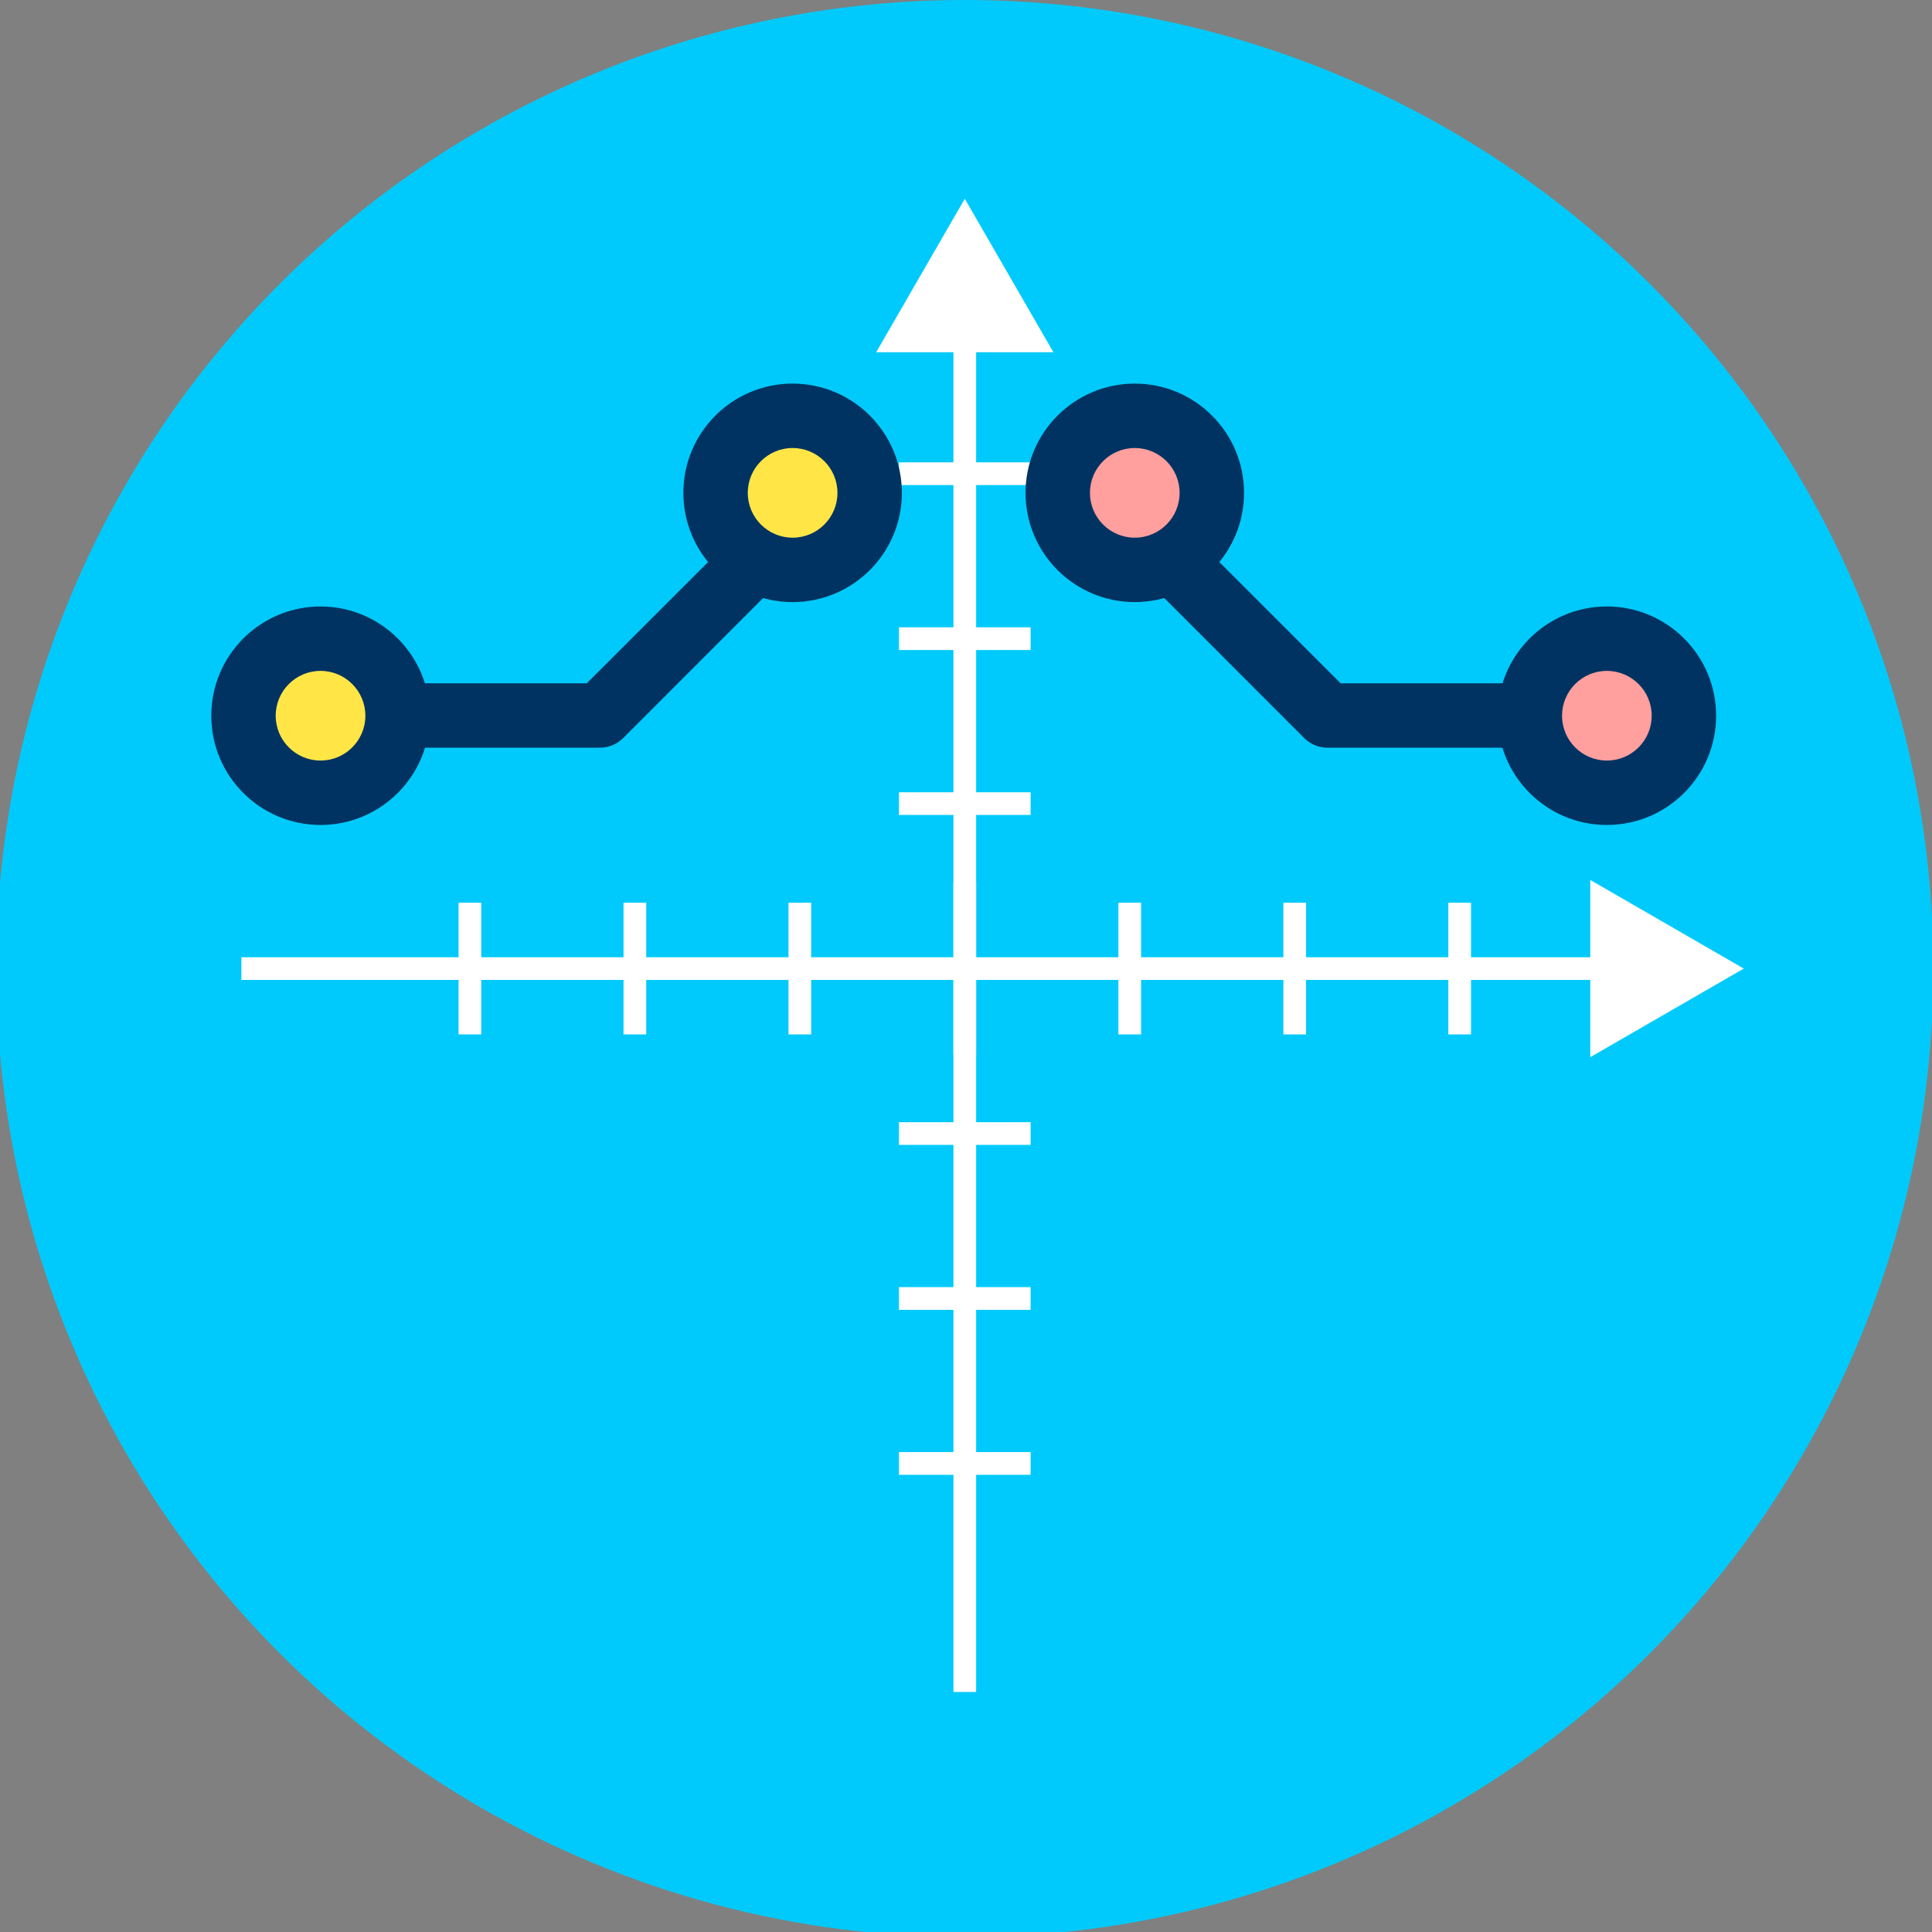
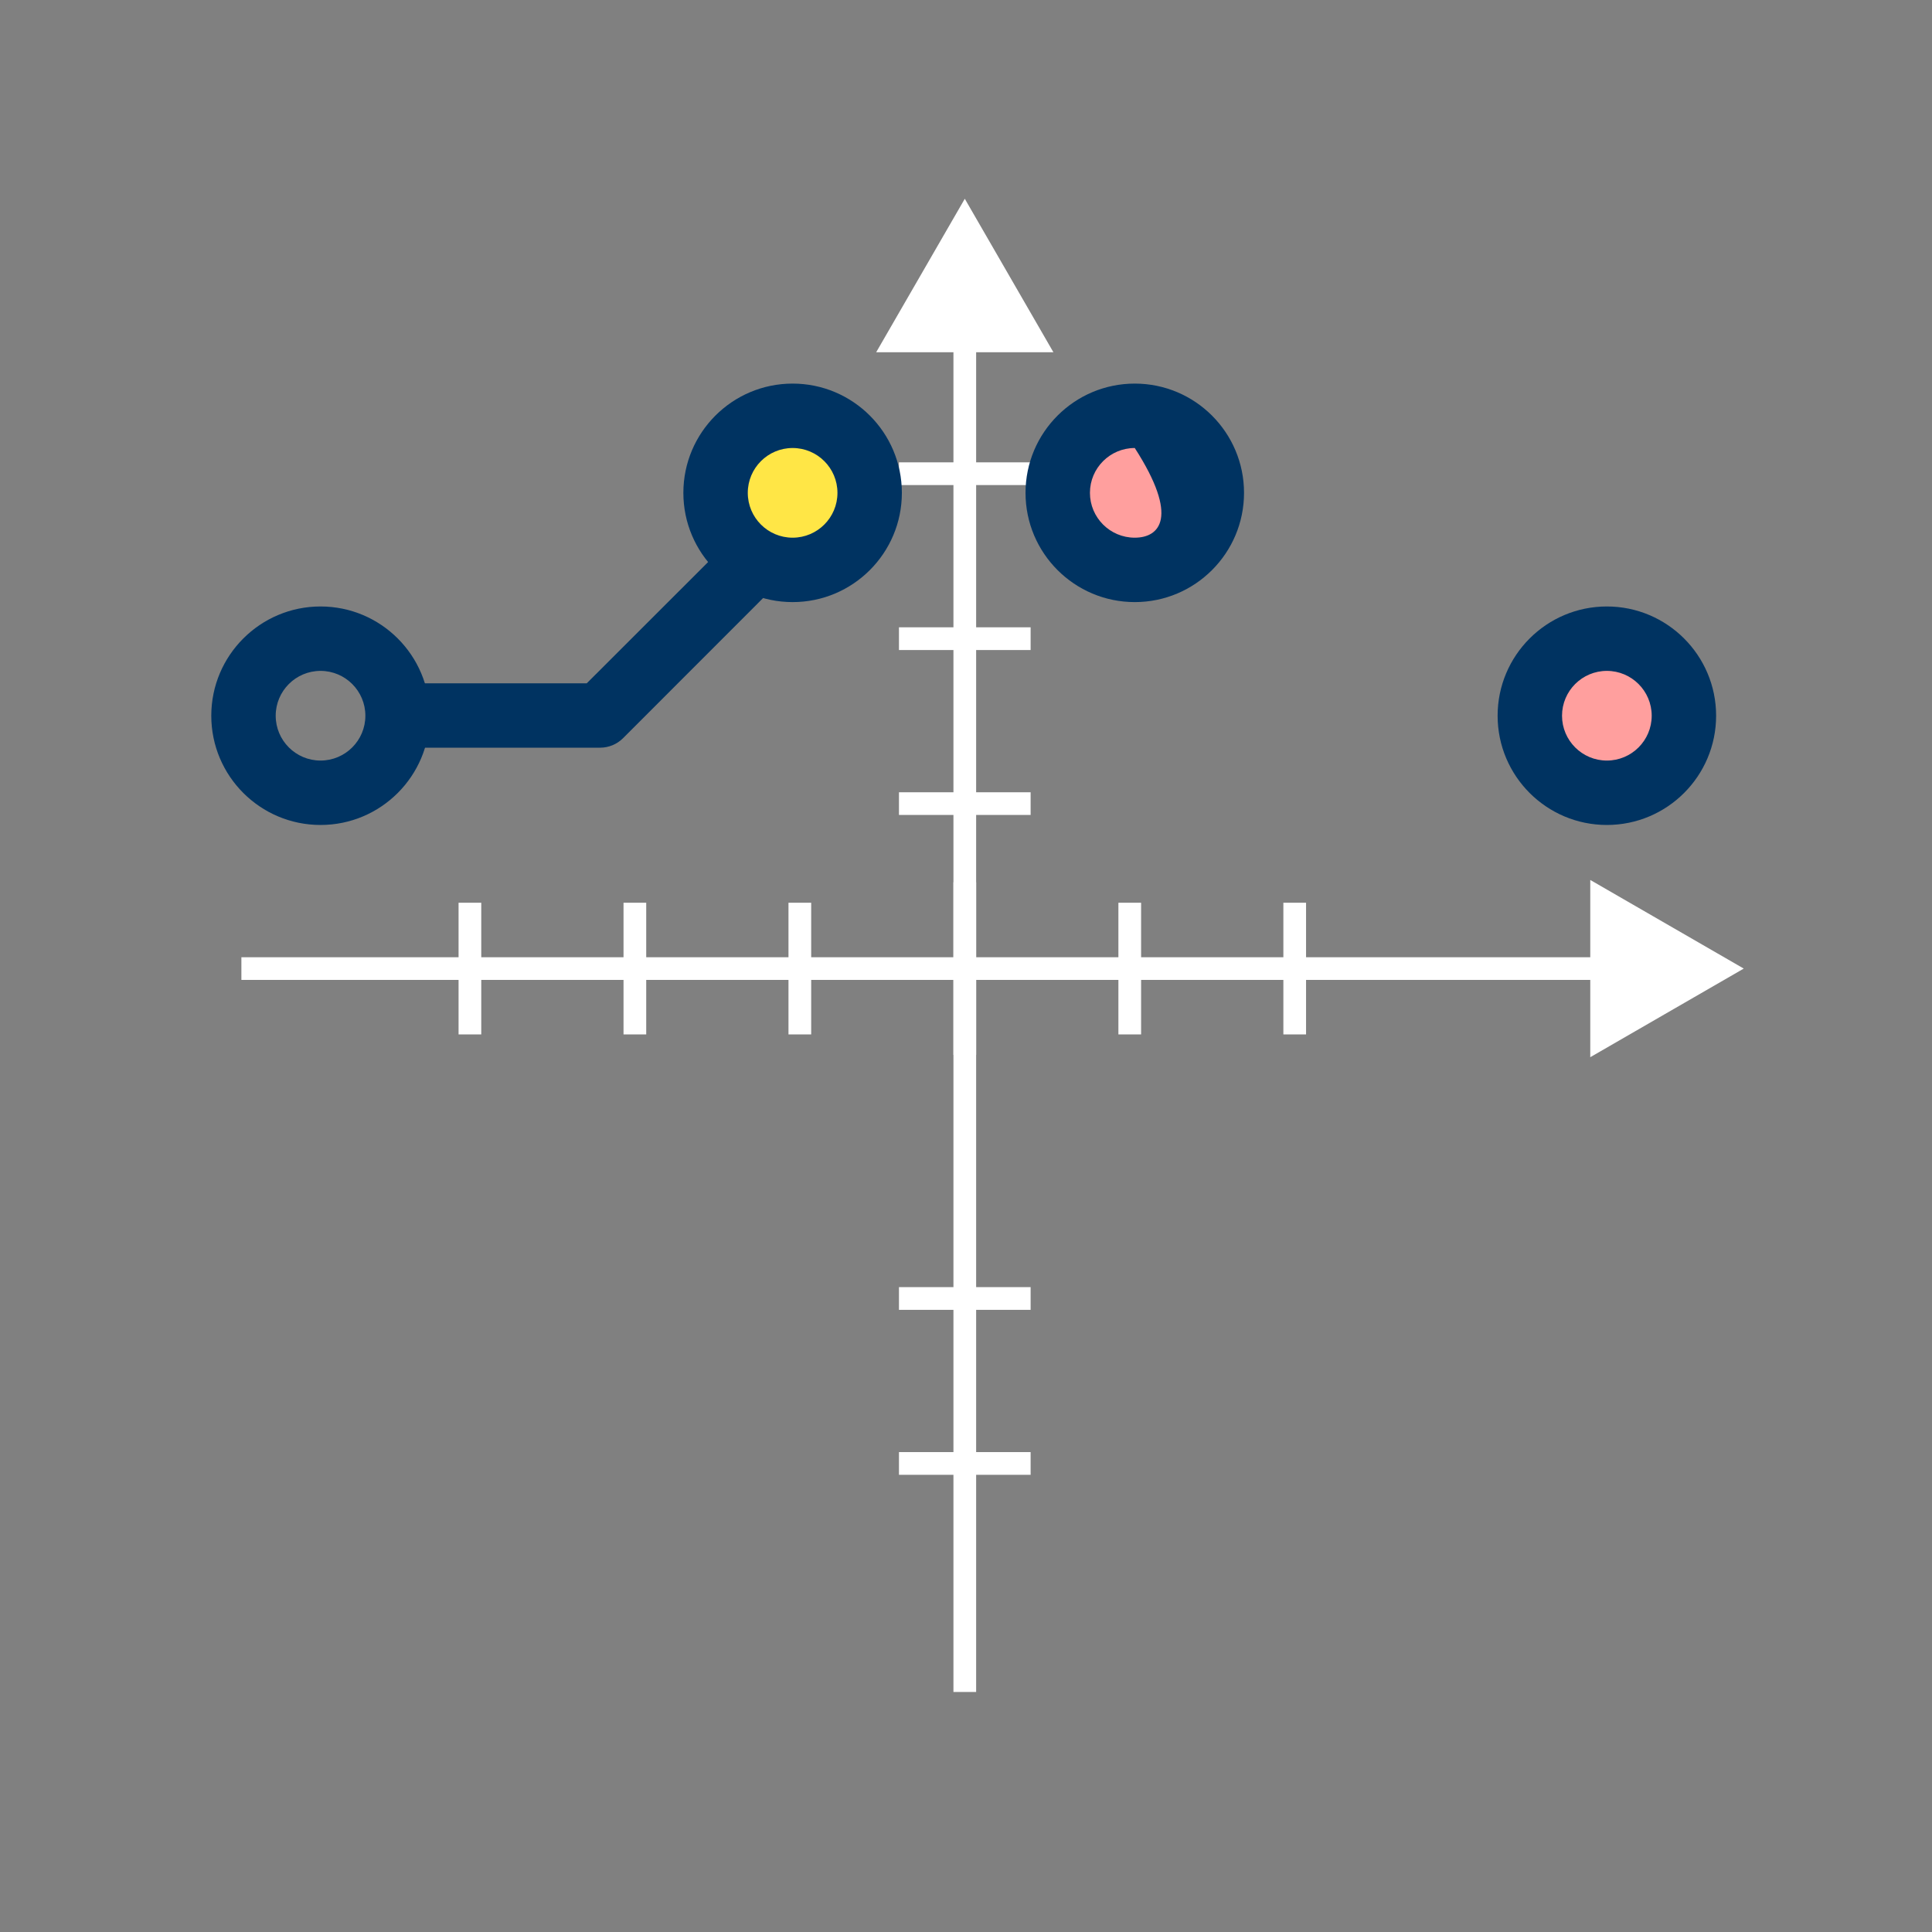
<svg xmlns="http://www.w3.org/2000/svg" xmlns:ns1="http://www.serif.com/" width="100%" height="100%" viewBox="0 0 120 120" version="1.1" xml:space="preserve" style="fill-rule:evenodd;clip-rule:evenodd;stroke-linejoin:round;stroke-miterlimit:2;">
  <rect x="0" y="0" width="120" height="120" fill="#808080" stroke="none" />
  <g transform="matrix(1,0,0,1,-283.252,-1391.61)">
    <g id="_3.11" ns1:id="3.11" transform="matrix(1,0,0,1,283.252,1391.61)">
      <rect x="0" y="0" width="120" height="120" style="fill:none;" />
      <clipPath id="_clip1">
        <rect x="0" y="0" width="120" height="120" />
      </clipPath>
      <g clip-path="url(#_clip1)">
        <g id="Warstwa-1" ns1:id="Warstwa 1">
          <g transform="matrix(0.094,0,0,0.094,-0.235,0)">
-             <circle cx="640" cy="640" r="640" style="fill:rgb(0,202,251);" />
            <clipPath id="_clip2">
              <circle cx="640" cy="640" r="640" />
            </clipPath>
            <g clip-path="url(#_clip2)">
              <g>
                <g>
                  <rect x="632.5" y="189.046" width="15" height="928.954" style="fill:white;fill-rule:nonzero;" />
                </g>
                <g>
                  <rect x="632.5" y="582.977" width="15" height="114.046" style="fill:white;fill-rule:nonzero;" />
                </g>
                <g>
                  <g>
                    <rect x="523.5" y="596.5" width="15" height="87" style="fill:white;fill-rule:nonzero;" />
                  </g>
                  <g>
                    <rect x="414.5" y="596.5" width="15" height="87" style="fill:white;fill-rule:nonzero;" />
                  </g>
                  <g>
                    <rect x="305.5" y="596.5" width="15" height="87" style="fill:white;fill-rule:nonzero;" />
                  </g>
                  <g>
-                     <rect x="959.5" y="596.5" width="15" height="87" style="fill:white;fill-rule:nonzero;" />
-                   </g>
+                     </g>
                  <g>
                    <rect x="850.5" y="596.5" width="15" height="87" style="fill:white;fill-rule:nonzero;" />
                  </g>
                  <g>
                    <rect x="741.5" y="596.5" width="15" height="87" style="fill:white;fill-rule:nonzero;" />
                  </g>
                </g>
                <g>
                  <g>
-                     <rect x="596.5" y="741.5" width="87" height="15" style="fill:white;fill-rule:nonzero;" />
-                   </g>
+                     </g>
                  <g>
                    <rect x="596.5" y="850.5" width="87" height="15" style="fill:white;fill-rule:nonzero;" />
                  </g>
                  <g>
                    <rect x="596.5" y="959.5" width="87" height="15" style="fill:white;fill-rule:nonzero;" />
                  </g>
                  <g>
                    <rect x="596.5" y="305.5" width="87" height="15" style="fill:white;fill-rule:nonzero;" />
                  </g>
                  <g>
                    <rect x="596.5" y="414.5" width="87" height="15" style="fill:white;fill-rule:nonzero;" />
                  </g>
                  <g>
                    <rect x="596.5" y="523.5" width="87" height="15" style="fill:white;fill-rule:nonzero;" />
                  </g>
                </g>
                <g>
                  <rect x="162" y="632.5" width="920.5" height="15" style="fill:white;fill-rule:nonzero;" />
                </g>
                <g>
                  <path d="M581.445,232.755L640,131.335L698.556,232.755L581.445,232.755Z" style="fill:white;fill-rule:nonzero;" />
                </g>
                <g>
                  <path d="M1053.29,581.445L1154.71,640.001L1053.29,698.556L1053.29,581.445Z" style="fill:white;fill-rule:nonzero;" />
                </g>
                <path d="M1063.91,608.77L1118,640L1063.91,671.229L1063.91,608.77Z" style="fill:white;fill-rule:nonzero;" />
              </g>
            </g>
          </g>
          <g>
            <g transform="matrix(1,0,0,1,-285.528,-1391.61)">
              <path d="M311.288,1438.05L322.802,1438.05C323.333,1438.05 323.842,1437.84 324.217,1437.47L336.06,1425.62C336.84,1424.84 336.84,1423.58 336.06,1422.8C335.279,1422.02 334.012,1422.02 333.231,1422.8L321.974,1434.05C321.974,1434.05 311.288,1434.05 311.288,1434.05C310.184,1434.05 309.288,1434.95 309.288,1436.05C309.288,1437.16 310.184,1438.05 311.288,1438.05Z" style="fill:rgb(0,51,97);" />
            </g>
            <g transform="matrix(0.818,0,0,0.818,-360.608,11.461)">
-               <circle cx="465.18" cy="40.335" r="5.85" style="fill:rgb(255,230,70);" />
-             </g>
+               </g>
            <g transform="matrix(0.818,0,0,0.818,-360.608,11.461)">
              <path d="M465.18,32.039C460.601,32.039 456.884,35.756 456.884,40.335C456.884,44.913 460.601,48.63 465.18,48.63C469.758,48.63 473.475,44.913 473.475,40.335C473.475,35.756 469.758,32.039 465.18,32.039ZM465.18,36.93C467.059,36.93 468.584,38.456 468.584,40.335C468.584,42.214 467.059,43.739 465.18,43.739C463.301,43.739 461.775,42.214 461.775,40.335C461.775,38.456 463.301,36.93 465.18,36.93Z" style="fill:rgb(0,51,97);" />
            </g>
            <g transform="matrix(0.818,0,0,0.818,-331.286,-2.382)">
              <circle cx="465.18" cy="40.335" r="5.85" style="fill:rgb(255,230,70);" />
            </g>
            <g transform="matrix(0.818,0,0,0.818,-331.286,-2.382)">
              <path d="M465.18,32.039C460.601,32.039 456.884,35.756 456.884,40.335C456.884,44.913 460.601,48.63 465.18,48.63C469.758,48.63 473.475,44.913 473.475,40.335C473.475,35.756 469.758,32.039 465.18,32.039ZM465.18,36.93C467.059,36.93 468.584,38.456 468.584,40.335C468.584,42.214 467.059,43.739 465.18,43.739C463.301,43.739 461.775,42.214 461.775,40.335C461.775,38.456 463.301,36.93 465.18,36.93Z" style="fill:rgb(0,51,97);" />
            </g>
          </g>
          <g transform="matrix(-1,0,0,1,119.714,0)">
            <g transform="matrix(1,0,0,1,-285.528,-1391.61)">
-               <path d="M311.288,1434.05L321.974,1434.05C321.974,1434.05 333.231,1422.8 333.231,1422.8C334.012,1422.02 335.279,1422.02 336.06,1422.8C336.84,1423.58 336.84,1424.84 336.06,1425.62L324.217,1437.47C323.842,1437.84 323.333,1438.05 322.802,1438.05L311.288,1438.05C310.184,1438.05 309.288,1437.16 309.288,1436.05C309.288,1434.95 310.184,1434.05 311.288,1434.05Z" style="fill:rgb(0,51,97);" />
-             </g>
+               </g>
            <g transform="matrix(0.818,0,0,0.818,-360.608,11.461)">
              <circle cx="465.18" cy="40.335" r="5.85" style="fill:rgb(255,159,158);" />
            </g>
            <g transform="matrix(0.818,0,0,0.818,-360.608,11.461)">
              <path d="M465.18,32.039C469.758,32.039 473.475,35.756 473.475,40.335C473.475,44.913 469.758,48.63 465.18,48.63C460.601,48.63 456.884,44.913 456.884,40.335C456.884,35.756 460.601,32.039 465.18,32.039ZM465.18,36.93C463.301,36.93 461.775,38.456 461.775,40.335C461.775,42.214 463.301,43.739 465.18,43.739C467.059,43.739 468.584,42.214 468.584,40.335C468.584,38.456 467.059,36.93 465.18,36.93Z" style="fill:rgb(0,51,97);" />
            </g>
            <g transform="matrix(0.818,0,0,0.818,-331.286,-2.382)">
              <circle cx="465.18" cy="40.335" r="5.85" style="fill:rgb(255,159,158);" />
            </g>
            <g transform="matrix(0.818,0,0,0.818,-331.286,-2.382)">
-               <path d="M465.18,32.039C469.758,32.039 473.475,35.756 473.475,40.335C473.475,44.913 469.758,48.63 465.18,48.63C460.601,48.63 456.884,44.913 456.884,40.335C456.884,35.756 460.601,32.039 465.18,32.039ZM465.18,36.93C463.301,36.93 461.775,38.456 461.775,40.335C461.775,42.214 463.301,43.739 465.18,43.739C467.059,43.739 468.584,42.214 468.584,40.335C468.584,38.456 467.059,36.93 465.18,36.93Z" style="fill:rgb(0,51,97);" />
+               <path d="M465.18,32.039C469.758,32.039 473.475,35.756 473.475,40.335C473.475,44.913 469.758,48.63 465.18,48.63C460.601,48.63 456.884,44.913 456.884,40.335C456.884,35.756 460.601,32.039 465.18,32.039ZM465.18,36.93C461.775,42.214 463.301,43.739 465.18,43.739C467.059,43.739 468.584,42.214 468.584,40.335C468.584,38.456 467.059,36.93 465.18,36.93Z" style="fill:rgb(0,51,97);" />
            </g>
          </g>
        </g>
      </g>
    </g>
  </g>
</svg>